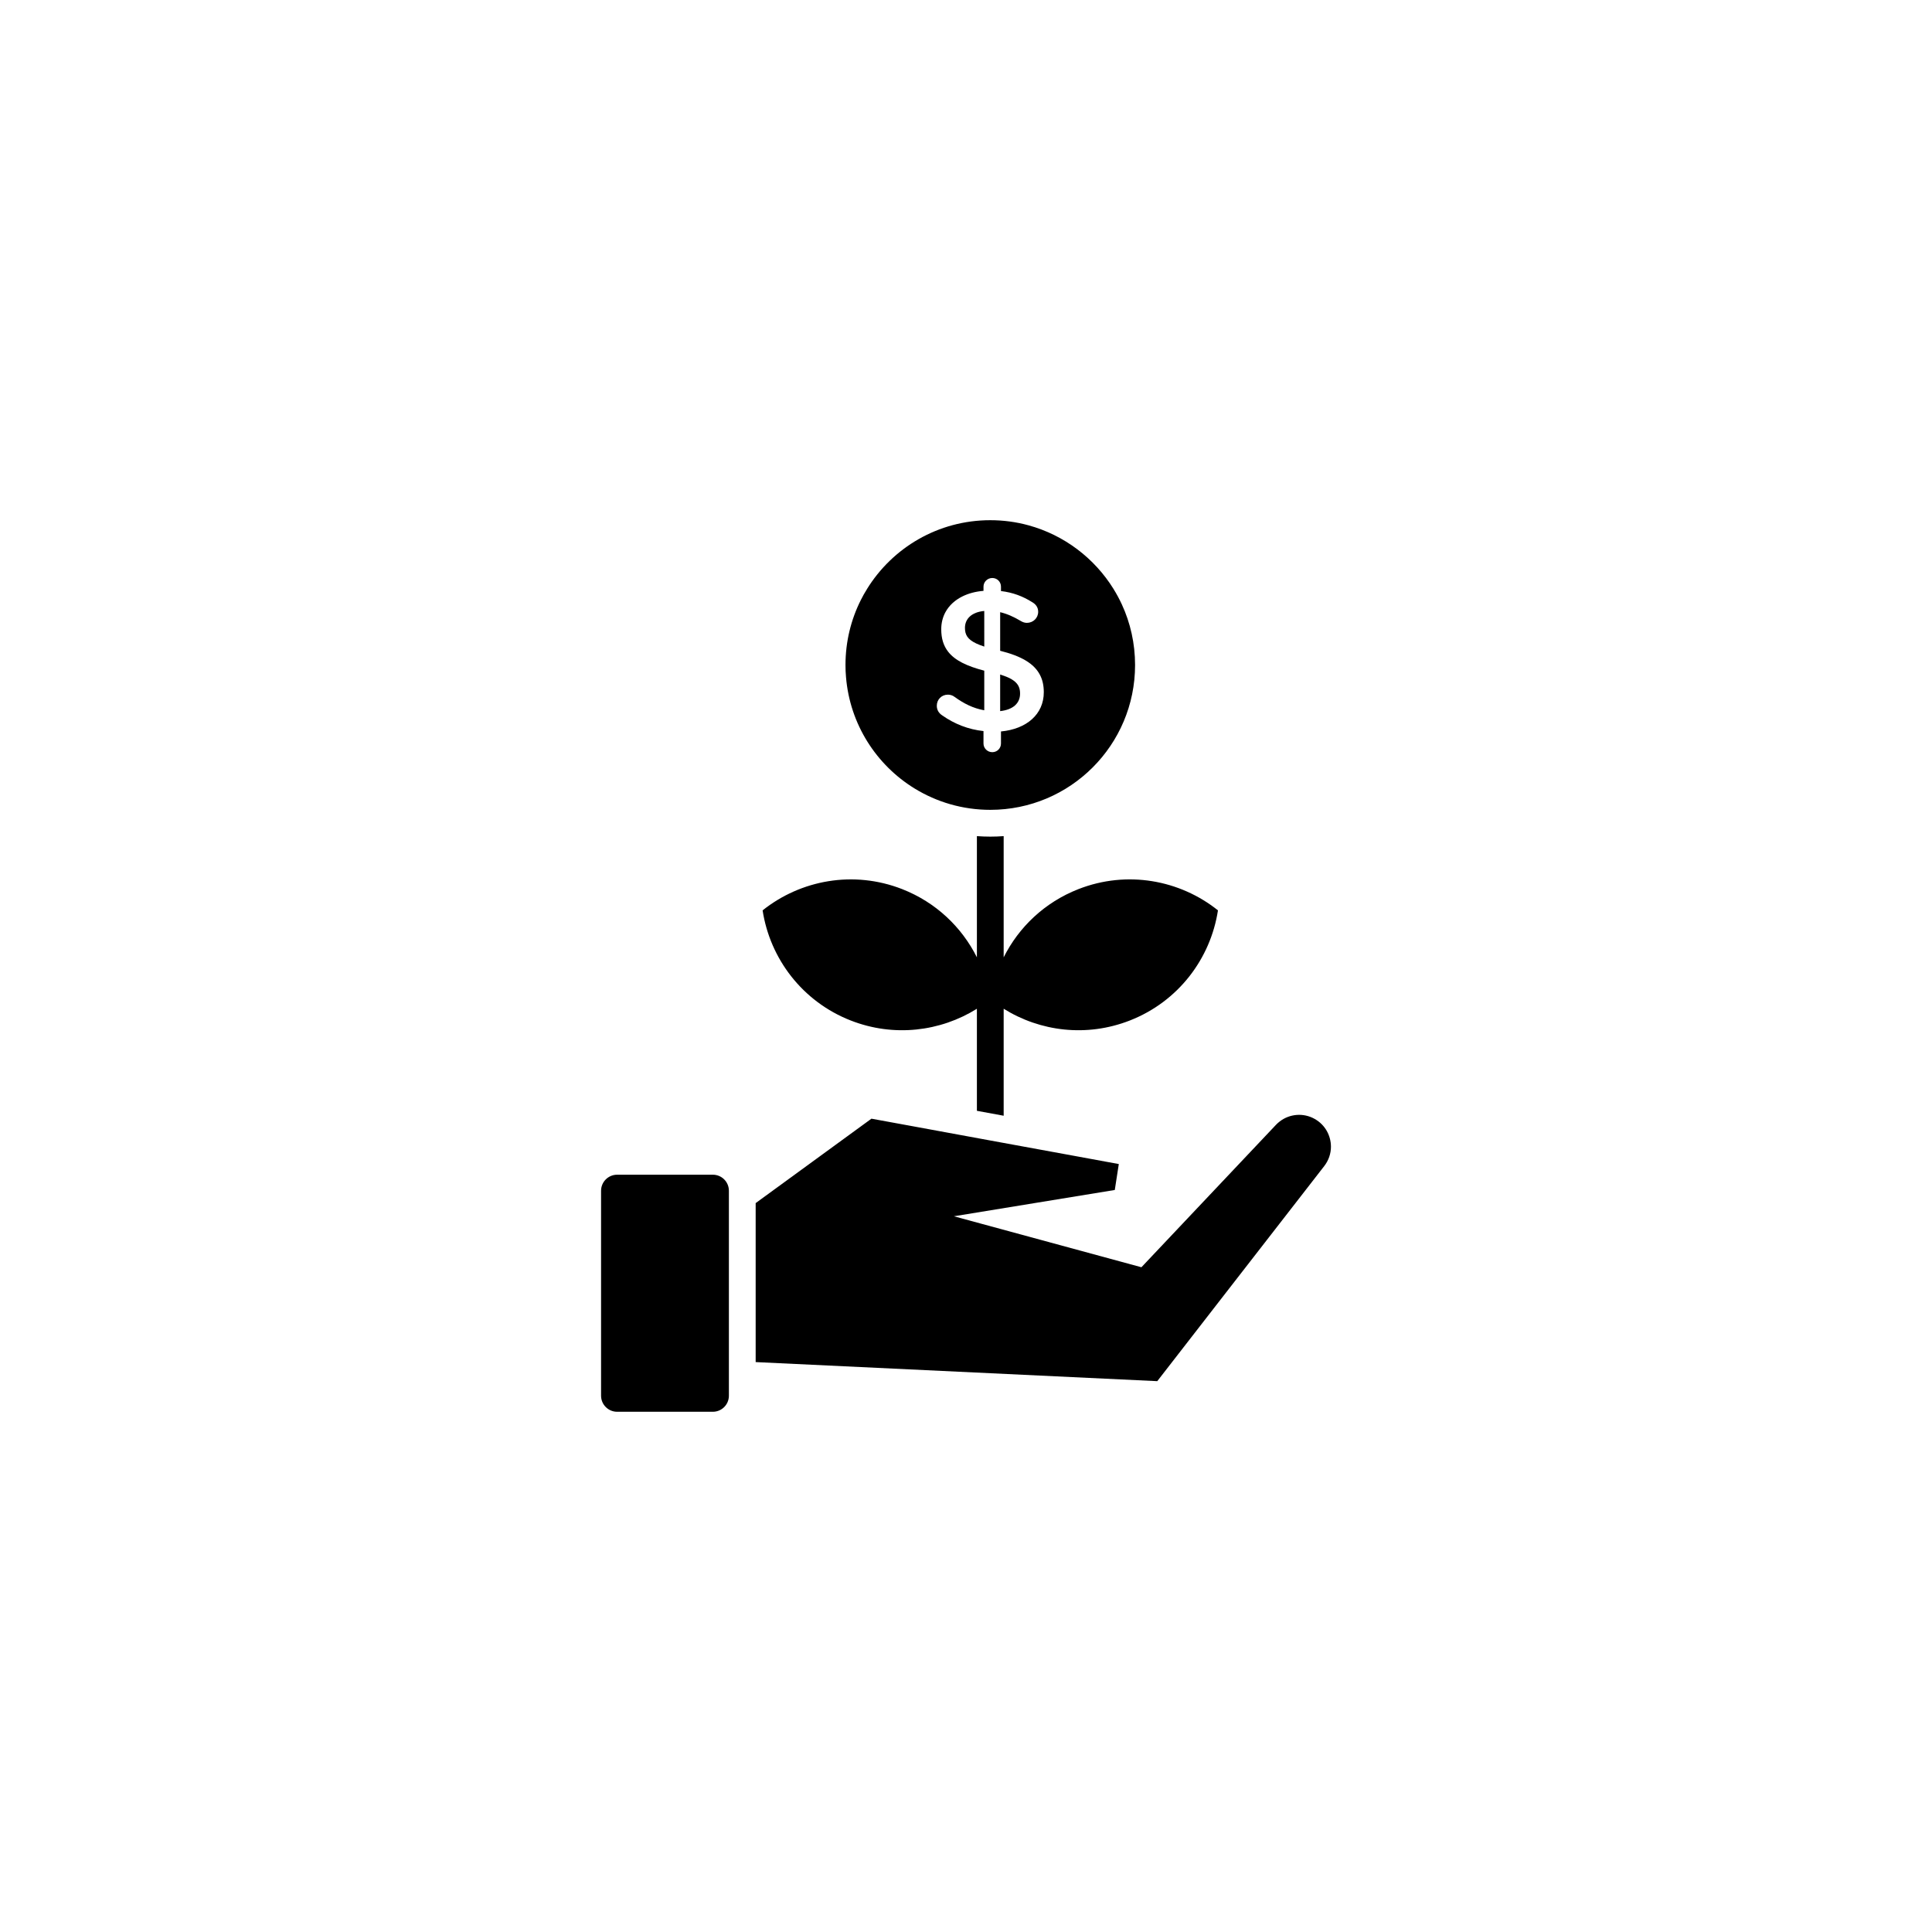
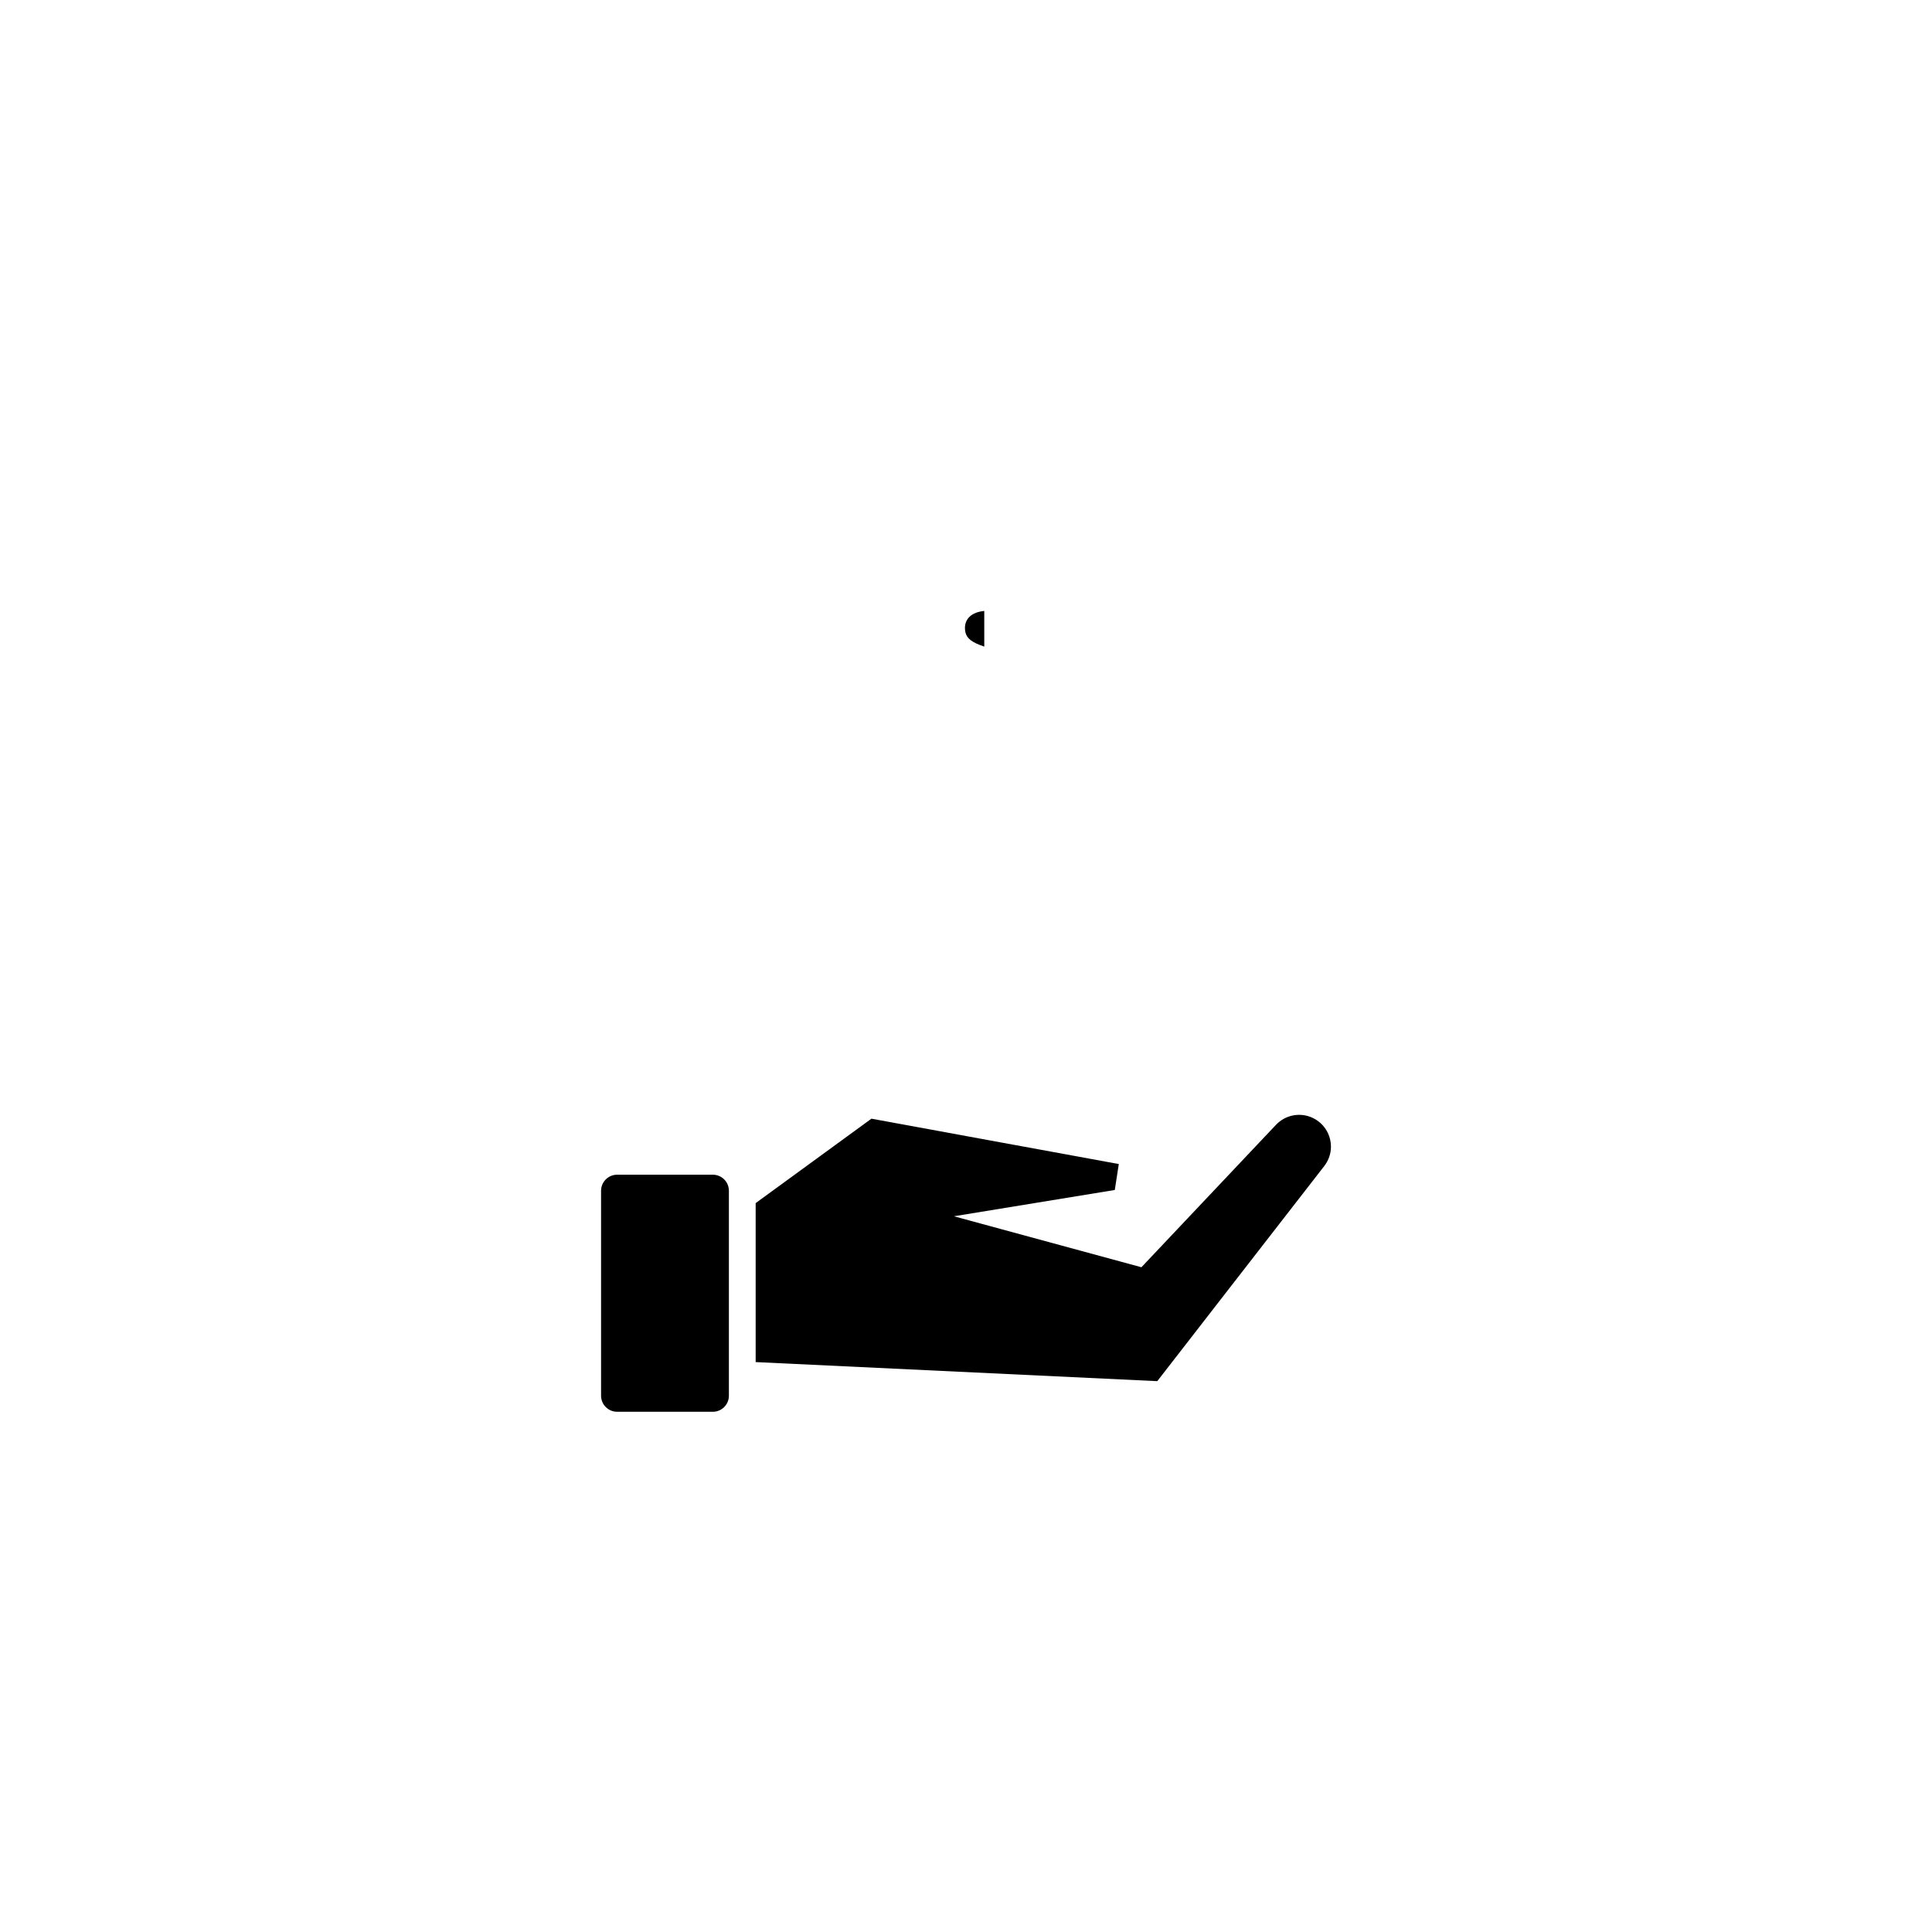
<svg xmlns="http://www.w3.org/2000/svg" fill="#000000" width="800px" height="800px" version="1.1" viewBox="144 144 512 512">
  <g>
    <path d="m492.43 440.54c-2.992-1.699-6.68-1.387-9.332 0.691-0.332 0.258-0.648 0.539-0.945 0.852l-35.668 37.75-49.691-13.508 42.637-6.969 1.062-6.871-11.707-2.152-22.762-4.168-19.984-3.672-11.098-2.031-30.684 22.371v42.133l106.43 5.055 18.086-23.305 14.328-18.453 11.828-15.234c1.199-1.547 1.785-3.359 1.785-5.148-0.008-2.918-1.512-5.777-4.285-7.34z" />
-     <path d="m414.33 327.82c0-2.297-1.125-3.727-5.019-4.984-0.082-0.031-0.176-0.055-0.258-0.086v9.703c3.418-0.371 5.277-2.078 5.277-4.633z" />
    <path d="m404.84 305.91c-3.414 0.316-5.117 2.133-5.117 4.481 0 1.785 0.648 3.027 2.984 4.133 0.598 0.281 1.309 0.555 2.137 0.828z" />
-     <path d="m386.38 352.96c5.836 3.586 12.711 5.656 20.062 5.656 21.195 0 38.363-17.176 38.363-38.375 0-5.738-1.25-11.176-3.5-16.055-0.648-1.395-1.375-2.762-2.188-4.062v-0.012c-5.047-8.16-13.059-14.297-22.547-16.898-3.238-0.887-6.629-1.355-10.137-1.355-13.816 0-25.922 7.297-32.676 18.246 0 0-0.012 0 0 0.012-0.59 0.938-1.133 1.895-1.621 2.875-2.609 5.184-4.074 11.039-4.074 17.234 0 1.078 0.039 2.137 0.137 3.184 1.023 12.523 8.043 23.324 18.18 29.551zm8.816-24.871c0.641 0 1.281 0.207 1.754 0.578 2.508 1.812 4.957 3.039 7.891 3.566v-10.496c-4.625-1.203-7.785-2.727-9.574-5.031-1.23-1.578-1.828-3.5-1.828-5.949 0-1.676 0.395-3.203 1.113-4.527 0.961-1.773 2.519-3.199 4.508-4.18 1.594-0.789 3.481-1.301 5.578-1.465v-1.117c0-1.281 1.062-2.293 2.332-2.293 1.289 0 2.301 1.012 2.301 2.293v1.168c3.141 0.371 5.805 1.387 8.258 2.934 0.855 0.488 1.602 1.281 1.602 2.559 0 1.652-1.34 2.934-2.992 2.934-0.527 0-1.062-0.156-1.602-0.484-1.859-1.117-3.672-1.918-5.481-2.344v10.227c5.606 1.402 8.992 3.391 10.539 6.379 0.699 1.324 1.023 2.848 1.023 4.606 0 5.859-4.574 9.758-11.348 10.395v3.199c0 1.273-1.012 2.293-2.301 2.293-1.27 0-2.332-1.02-2.332-2.293v-3.301c-4.004-0.43-7.684-1.867-10.934-4.156-0.906-0.586-1.438-1.441-1.438-2.555 0-1.664 1.277-2.938 2.93-2.938z" />
    <path d="m332.91 455.31h-25.367c-2.344 0-4.254 1.906-4.254 4.254v54.316c0 2.348 1.91 4.254 4.254 4.254h25.367c2.352 0 4.254-1.906 4.254-4.254v-54.324c-0.004-2.348-1.906-4.246-4.254-4.246z" />
-     <path d="m369.47 414.45c11.441 4.469 23.746 2.918 33.418-3.117v27.043l7.094 1.305v-28.355c9.672 6.039 21.973 7.594 33.418 3.125 12.902-5.039 21.41-16.434 23.371-29.195-10.086-8.062-24.078-10.672-36.969-5.633-8.973 3.508-15.824 10.098-19.82 18.082v-32.121c-1.168 0.09-2.352 0.133-3.543 0.133-1.188 0-2.383-0.047-3.551-0.133v32.121c-3.996-7.984-10.844-14.574-19.809-18.082-12.902-5.039-26.883-2.422-36.98 5.633 1.961 12.758 10.484 24.156 23.371 29.195z" />
  </g>
</svg>